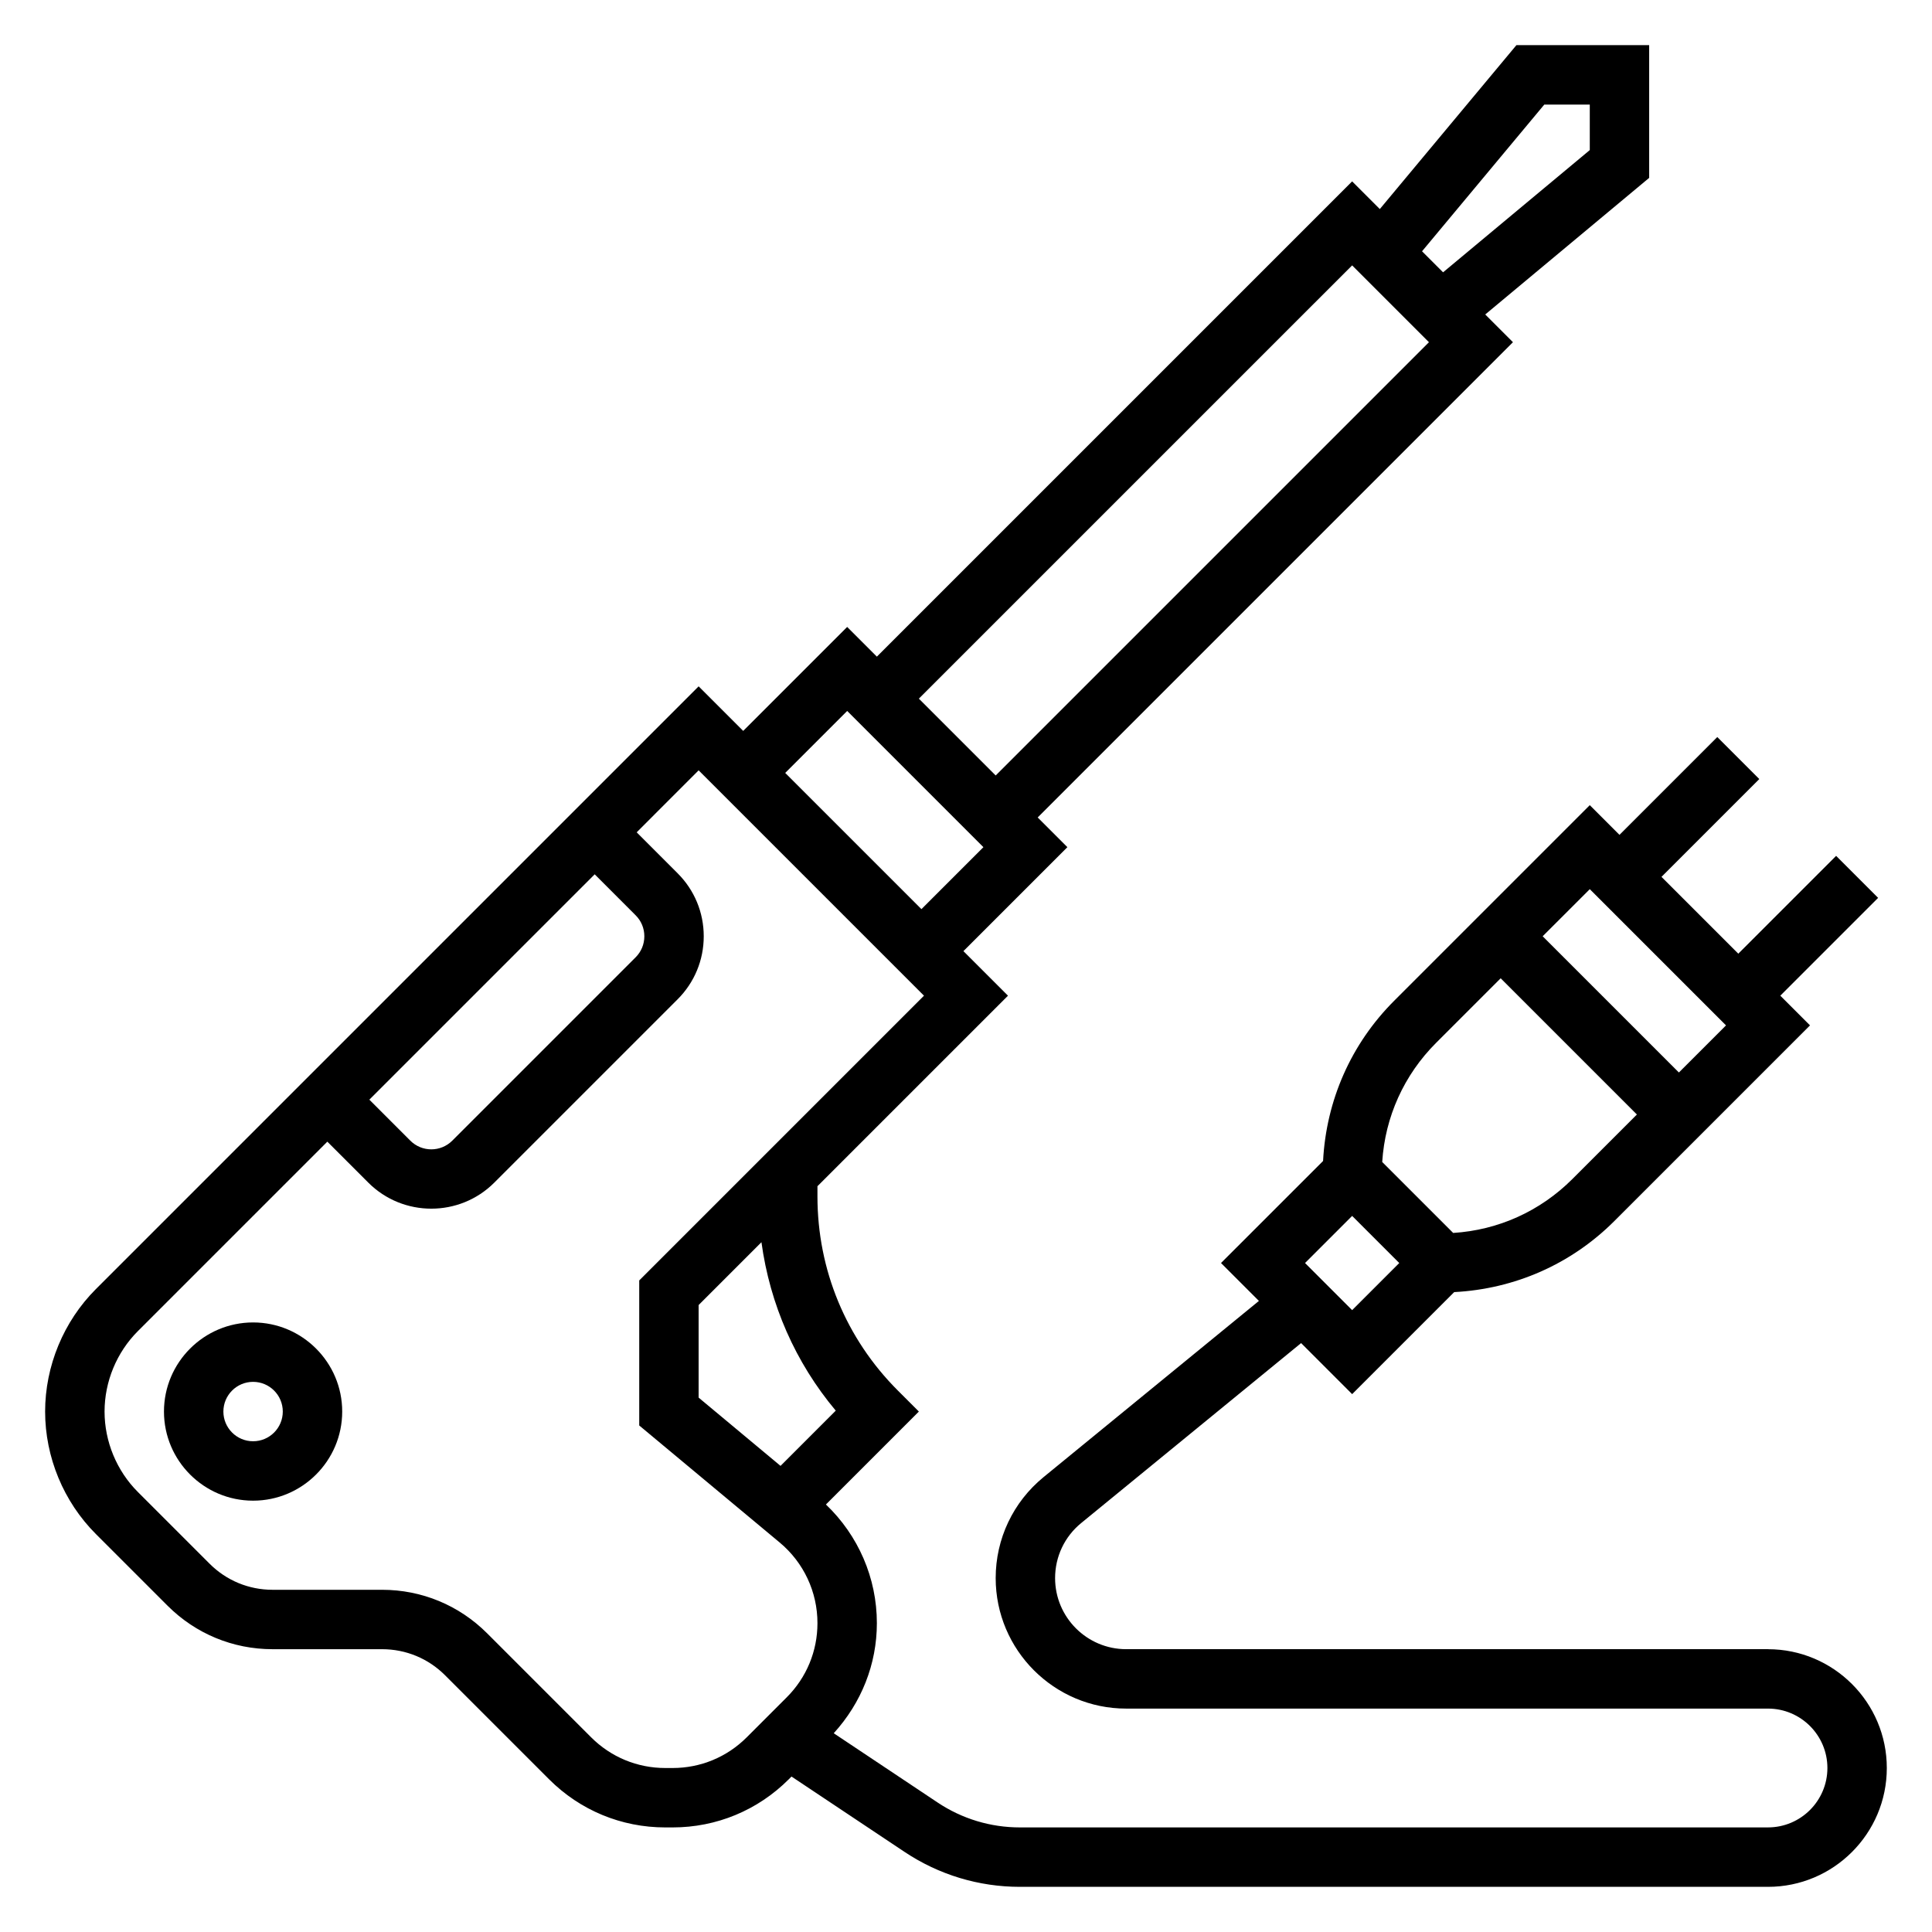
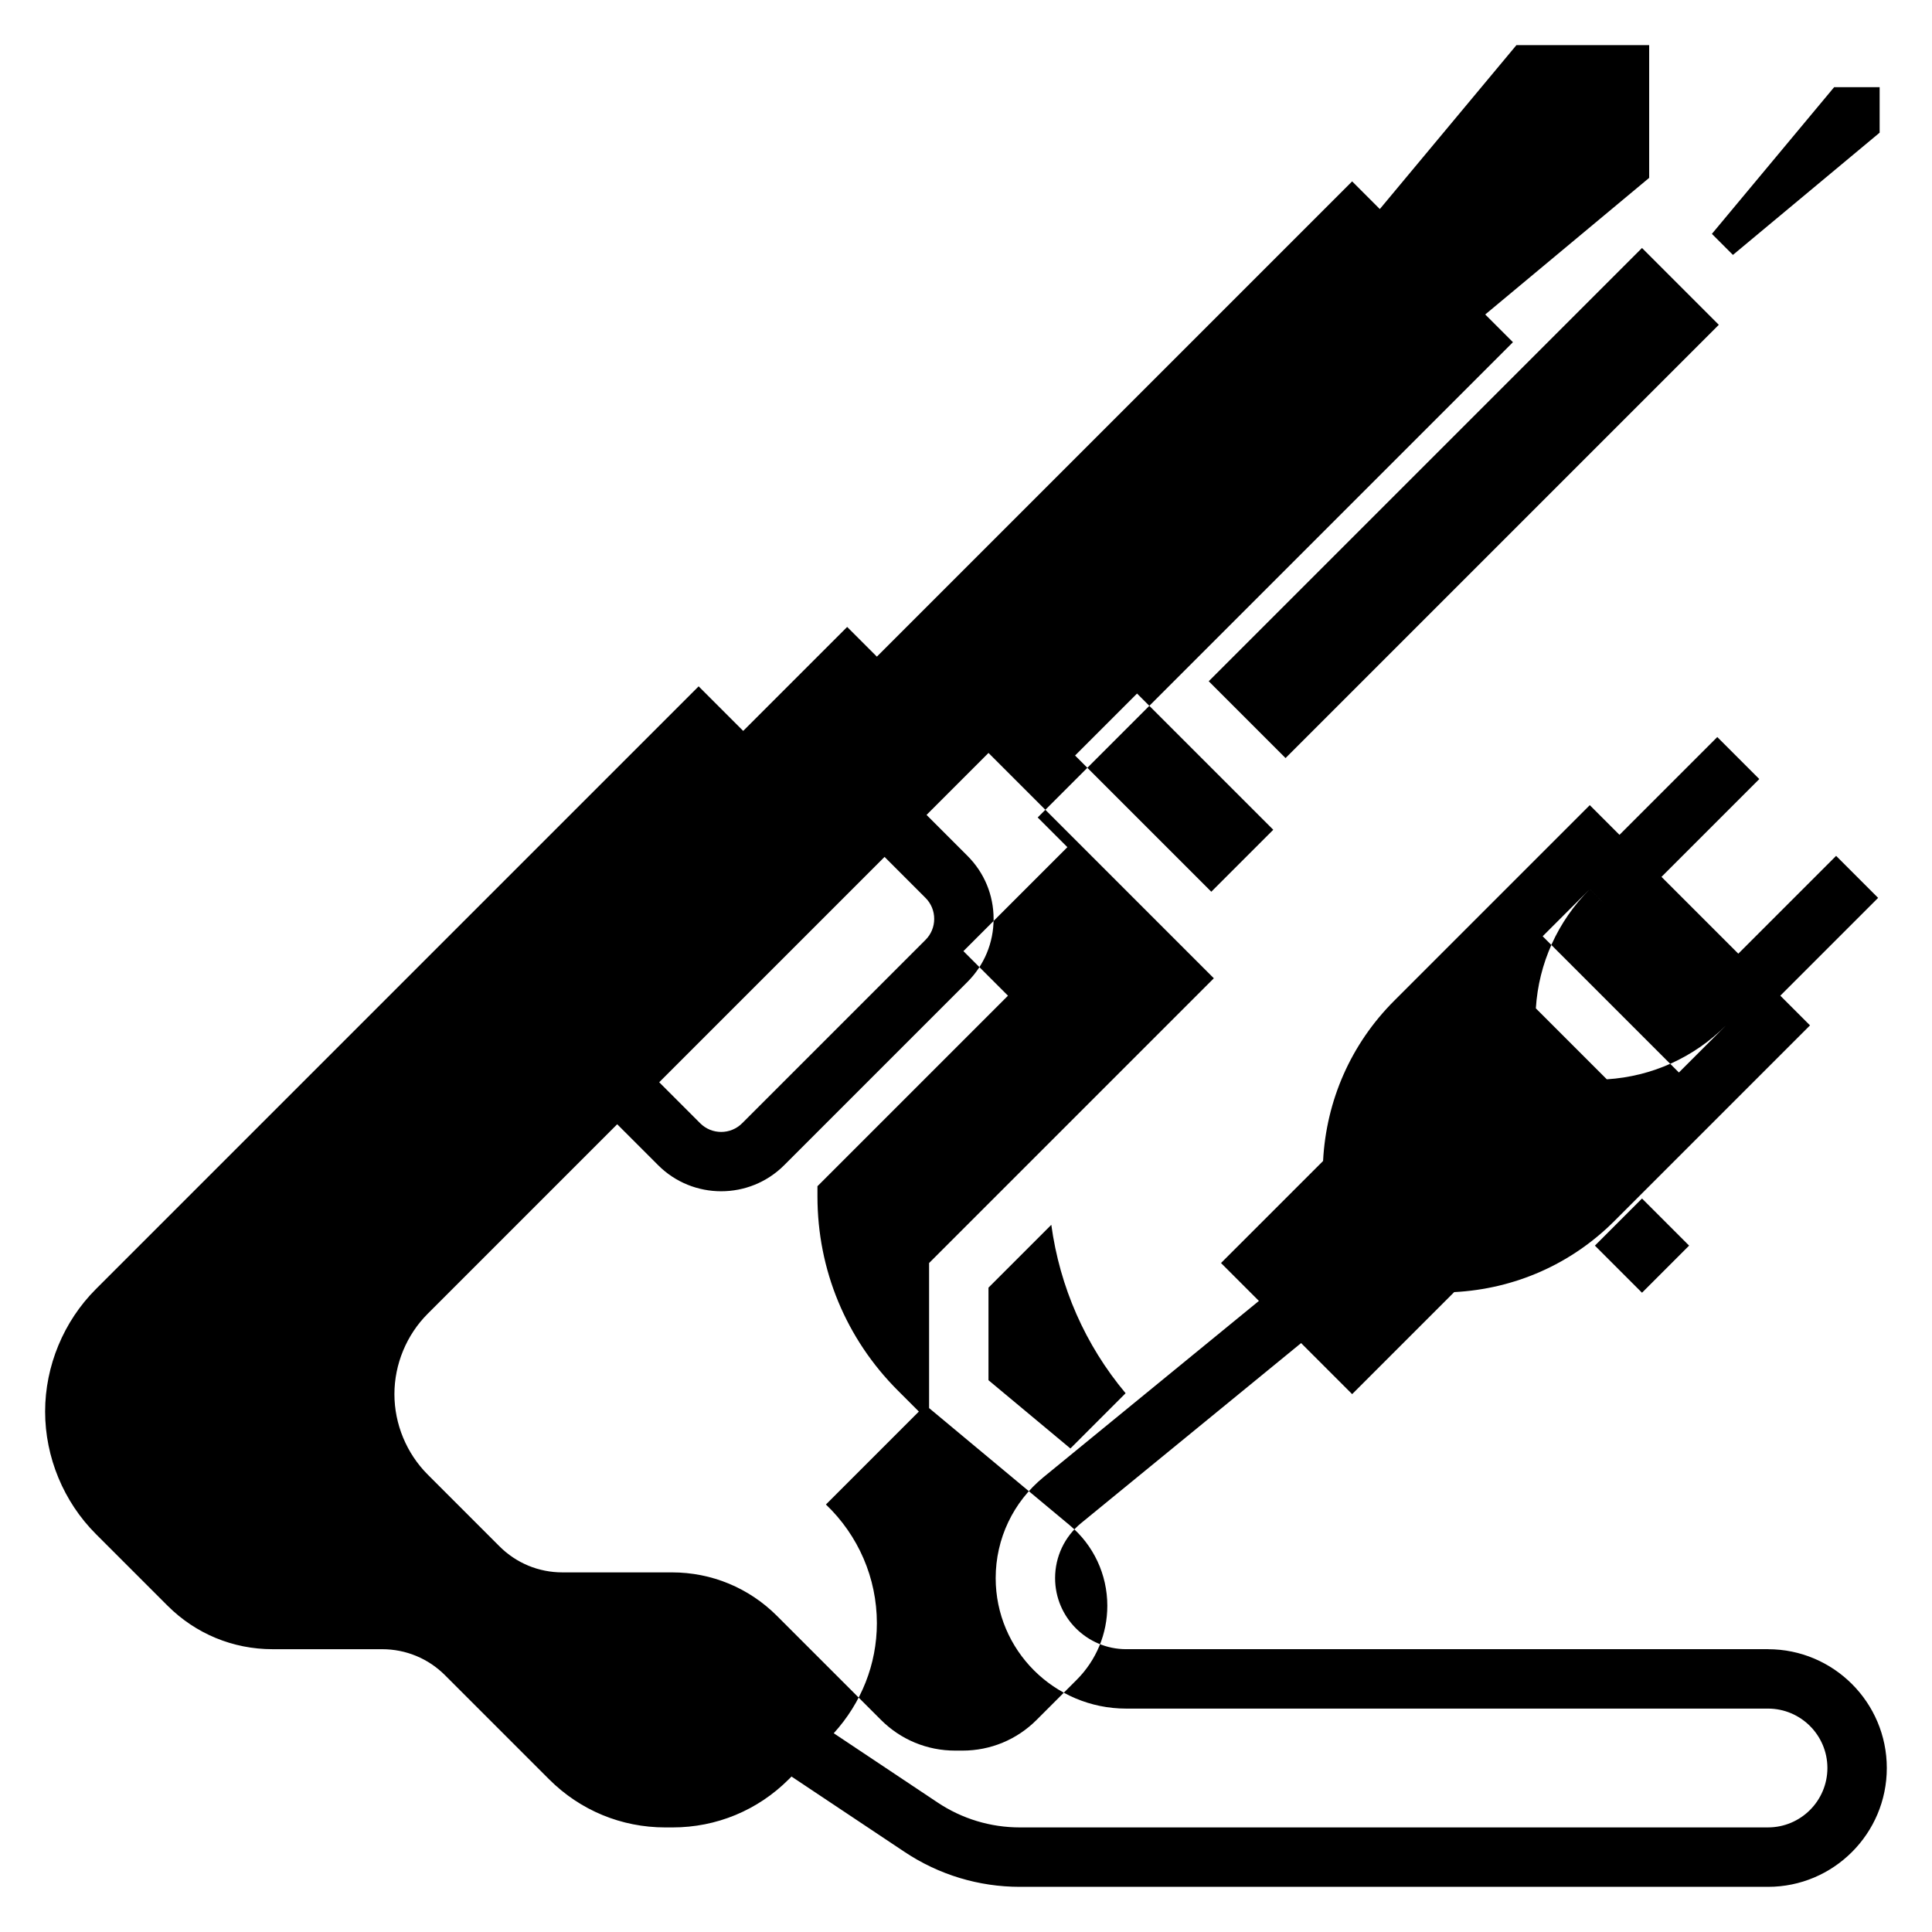
<svg xmlns="http://www.w3.org/2000/svg" fill="#000000" width="800px" height="800px" version="1.1" viewBox="144 144 512 512">
  <g>
-     <path d="m211.07 494.46c-13.02 0-23.617 10.598-23.617 23.617s10.598 23.617 23.617 23.617c13.02 0 23.617-10.598 23.617-23.617s-10.598-23.617-23.617-23.617zm0 31.488c-4.344 0-7.871-3.527-7.871-7.871s3.527-7.871 7.871-7.871 7.871 3.527 7.871 7.871c0 4.348-3.527 7.871-7.871 7.871z" />
-     <path d="m612.54 581.05h-170.09c-10.391 0-18.84-8.445-18.84-18.836 0-5.676 2.512-10.988 6.902-14.578l58.293-47.703 13.527 13.527 27.039-27.039c16.043-0.836 31.016-7.398 42.453-18.836l51.848-51.848-7.871-7.871 25.922-25.922-11.133-11.133-25.922 25.922-20.359-20.355 25.922-25.922-11.133-11.133-25.918 25.922-7.871-7.871-51.844 51.844c-11.438 11.438-18.004 26.41-18.836 42.453l-27.047 27.043 10.043 10.043-57.07 46.695c-8.066 6.602-12.688 16.344-12.688 26.762 0 19.066 15.516 34.582 34.582 34.582h170.09c8.684 0 15.742 7.062 15.742 15.742 0 8.684-7.062 15.742-15.742 15.742l-198.25 0.004c-7.793 0-15.344-2.281-21.828-6.613l-27.512-18.344c7.305-8.027 11.43-18.254 11.43-29.18 0-11.965-4.922-23.246-13.5-31.441l24.629-24.633-5.566-5.566c-13.742-13.742-21.309-32.008-21.309-51.441v-2.707l50.492-50.492-11.809-11.809 27.551-27.551-7.871-7.871 125.95-125.95-7.344-7.344 43.445-36.207v-35.172h-35.18l-36.203 43.438-7.336-7.336-125.95 125.95-7.871-7.871-27.551 27.551-11.809-11.809-159.75 159.75c-8.539 8.543-13.438 20.367-13.438 32.441s4.894 23.898 13.438 32.441l19.004 19.004c7.43 7.43 17.32 11.531 27.836 11.531h29.016c6.312 0 12.25 2.457 16.703 6.918l27.559 27.559c8.227 8.227 19.16 12.754 30.789 12.754h1.938c11.637 0 22.562-4.527 30.789-12.754l0.73-0.73 29.961 19.973c9.086 6.062 19.656 9.258 30.566 9.258h198.25c17.367 0 31.488-14.121 31.488-31.488 0-17.367-14.121-31.488-31.488-31.488zm-11.129-165.31-12.488 12.484-36.102-36.102 12.488-12.484zm-76.816 4.613 17.098-17.098 36.102 36.102-17.098 17.098c-8.535 8.535-19.648 13.539-31.59 14.289l-18.805-18.805c0.754-11.938 5.758-23.051 14.293-31.586zm-22.262 45.879 12.484 12.484-12.484 12.484-12.484-12.484zm-136.85 51.602-14.633 14.641-21.707-18.09v-24.535l16.648-16.648c2.246 16.457 8.969 31.84 19.691 44.633zm187.77-346.12h12.055v12.059l-38.879 32.395-5.574-5.574zm-50.922 42.617 20.355 20.359-114.82 114.82-20.359-20.359zm-133.82 118.08 36.102 36.102-16.422 16.418-36.102-36.098zm-56.059 54.152c1.488 1.48 2.305 3.457 2.305 5.566s-0.82 4.078-2.305 5.566l-48.586 48.586c-3.078 3.078-8.055 3.078-11.133 0l-10.852-10.859 59.719-59.719zm9.793 225.98h-1.938c-7.422 0-14.406-2.891-19.656-8.141l-27.559-27.559c-7.43-7.43-17.32-11.531-27.836-11.531h-29.016c-6.312 0-12.25-2.457-16.703-6.918l-19.004-19.004c-5.613-5.613-8.824-13.375-8.824-21.312 0-7.934 3.211-15.695 8.824-21.309l50.215-50.215 10.855 10.855c4.606 4.606 10.652 6.902 16.695 6.902 6.047 0 12.09-2.297 16.695-6.902l48.586-48.586c4.457-4.457 6.918-10.391 6.918-16.695 0-6.305-2.457-12.242-6.918-16.695l-10.852-10.859 16.418-16.422 59.719 59.719-75.461 75.461v38.438l37.227 31.016c6.359 5.301 10.004 13.086 10.004 21.367 0 7.422-2.891 14.406-8.141 19.656l-10.598 10.598c-5.246 5.246-12.23 8.137-19.652 8.137z" />
+     <path d="m612.54 581.05h-170.09c-10.391 0-18.84-8.445-18.84-18.836 0-5.676 2.512-10.988 6.902-14.578l58.293-47.703 13.527 13.527 27.039-27.039c16.043-0.836 31.016-7.398 42.453-18.836l51.848-51.848-7.871-7.871 25.922-25.922-11.133-11.133-25.922 25.922-20.359-20.355 25.922-25.922-11.133-11.133-25.918 25.922-7.871-7.871-51.844 51.844c-11.438 11.438-18.004 26.41-18.836 42.453l-27.047 27.043 10.043 10.043-57.07 46.695c-8.066 6.602-12.688 16.344-12.688 26.762 0 19.066 15.516 34.582 34.582 34.582h170.09c8.684 0 15.742 7.062 15.742 15.742 0 8.684-7.062 15.742-15.742 15.742l-198.25 0.004c-7.793 0-15.344-2.281-21.828-6.613l-27.512-18.344c7.305-8.027 11.43-18.254 11.43-29.18 0-11.965-4.922-23.246-13.5-31.441l24.629-24.633-5.566-5.566c-13.742-13.742-21.309-32.008-21.309-51.441v-2.707l50.492-50.492-11.809-11.809 27.551-27.551-7.871-7.871 125.95-125.95-7.344-7.344 43.445-36.207v-35.172h-35.18l-36.203 43.438-7.336-7.336-125.95 125.95-7.871-7.871-27.551 27.551-11.809-11.809-159.75 159.75c-8.539 8.543-13.438 20.367-13.438 32.441s4.894 23.898 13.438 32.441l19.004 19.004c7.43 7.43 17.32 11.531 27.836 11.531h29.016c6.312 0 12.25 2.457 16.703 6.918l27.559 27.559c8.227 8.227 19.16 12.754 30.789 12.754h1.938c11.637 0 22.562-4.527 30.789-12.754l0.73-0.73 29.961 19.973c9.086 6.062 19.656 9.258 30.566 9.258h198.25c17.367 0 31.488-14.121 31.488-31.488 0-17.367-14.121-31.488-31.488-31.488zm-11.129-165.31-12.488 12.484-36.102-36.102 12.488-12.484zc-8.535 8.535-19.648 13.539-31.59 14.289l-18.805-18.805c0.754-11.938 5.758-23.051 14.293-31.586zm-22.262 45.879 12.484 12.484-12.484 12.484-12.484-12.484zm-136.85 51.602-14.633 14.641-21.707-18.09v-24.535l16.648-16.648c2.246 16.457 8.969 31.84 19.691 44.633zm187.77-346.12h12.055v12.059l-38.879 32.395-5.574-5.574zm-50.922 42.617 20.355 20.359-114.82 114.82-20.359-20.359zm-133.82 118.08 36.102 36.102-16.422 16.418-36.102-36.098zm-56.059 54.152c1.488 1.48 2.305 3.457 2.305 5.566s-0.82 4.078-2.305 5.566l-48.586 48.586c-3.078 3.078-8.055 3.078-11.133 0l-10.852-10.859 59.719-59.719zm9.793 225.98h-1.938c-7.422 0-14.406-2.891-19.656-8.141l-27.559-27.559c-7.43-7.43-17.32-11.531-27.836-11.531h-29.016c-6.312 0-12.25-2.457-16.703-6.918l-19.004-19.004c-5.613-5.613-8.824-13.375-8.824-21.312 0-7.934 3.211-15.695 8.824-21.309l50.215-50.215 10.855 10.855c4.606 4.606 10.652 6.902 16.695 6.902 6.047 0 12.09-2.297 16.695-6.902l48.586-48.586c4.457-4.457 6.918-10.391 6.918-16.695 0-6.305-2.457-12.242-6.918-16.695l-10.852-10.859 16.418-16.422 59.719 59.719-75.461 75.461v38.438l37.227 31.016c6.359 5.301 10.004 13.086 10.004 21.367 0 7.422-2.891 14.406-8.141 19.656l-10.598 10.598c-5.246 5.246-12.23 8.137-19.652 8.137z" />
  </g>
</svg>